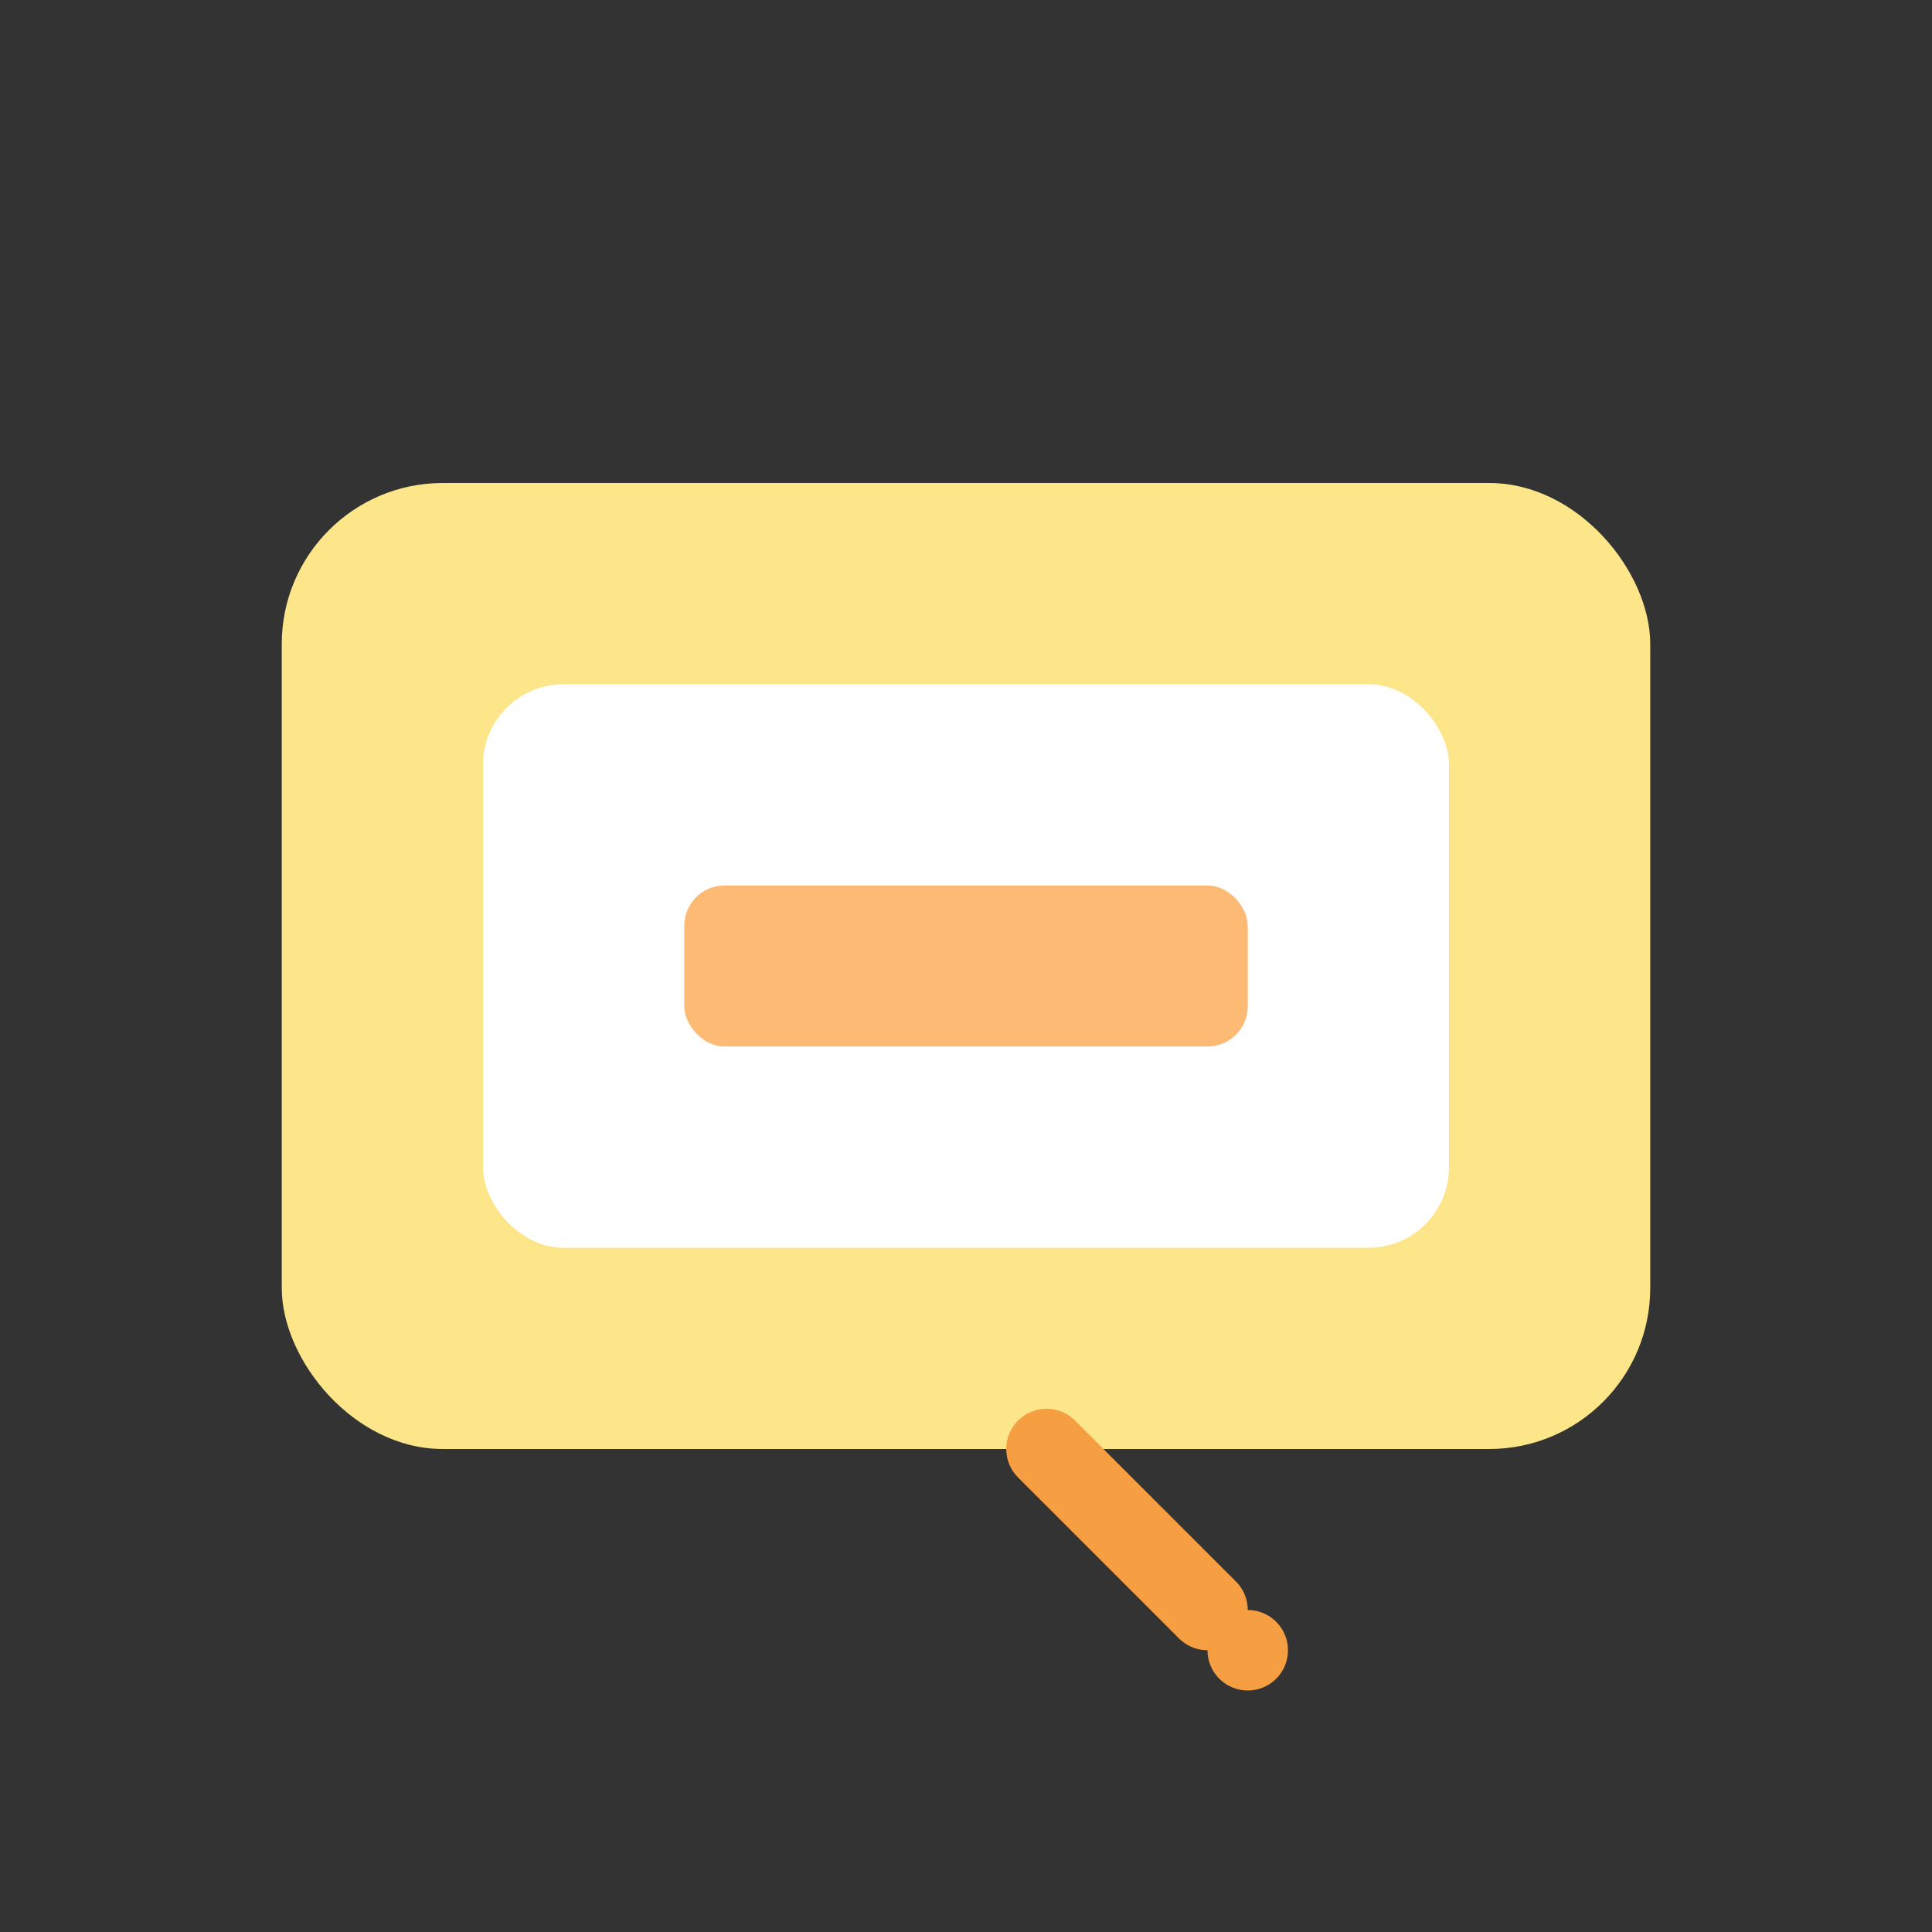
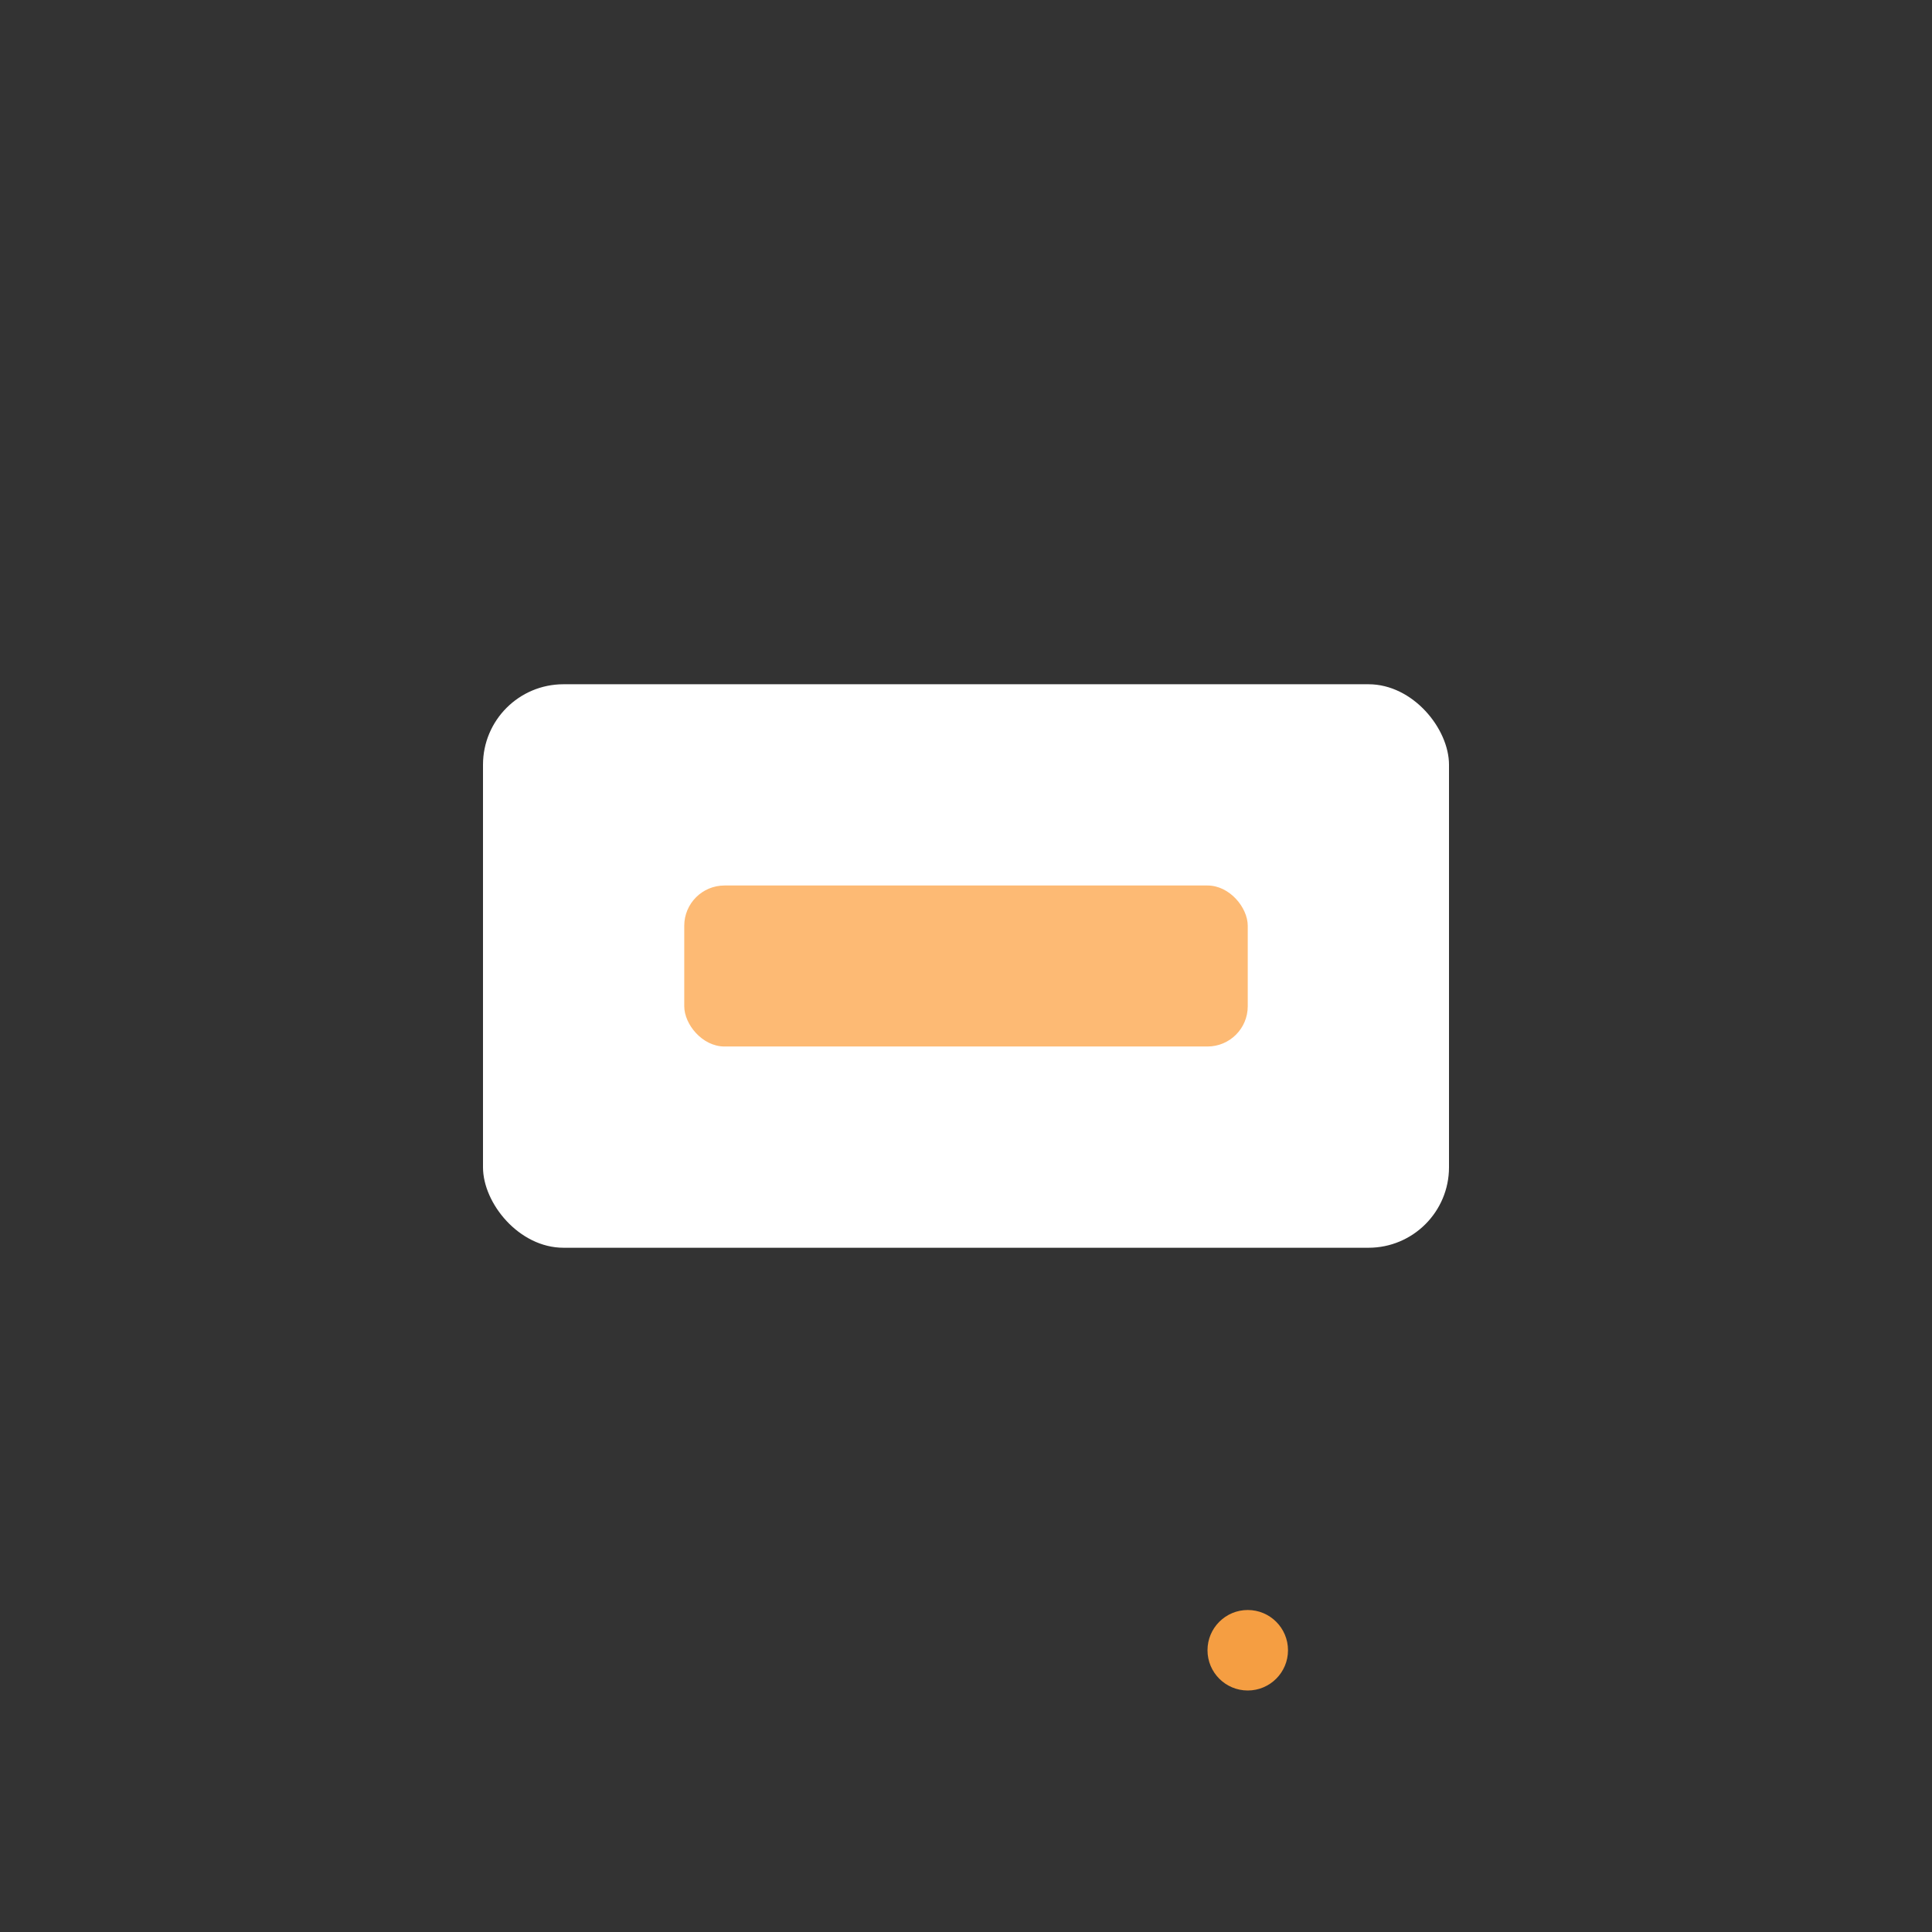
<svg xmlns="http://www.w3.org/2000/svg" width="96" height="96" viewBox="0 0 96 96" fill="none">
  <rect x="0" y="0" width="96" height="96" fill="#333333" stroke="none" />
-   <rect x="14" y="24" width="68" height="48" rx="8" fill="#FDE68A" />
  <rect x="24" y="34" width="48" height="28" rx="4" fill="#fff" />
  <rect x="34" y="44" width="28" height="8" rx="2" fill="#FDBA74" />
-   <path d="M52 72L60 80" stroke="#F59E42" stroke-width="4" stroke-linecap="round" />
  <circle cx="62" cy="82" r="2" fill="#F59E42" />
</svg>